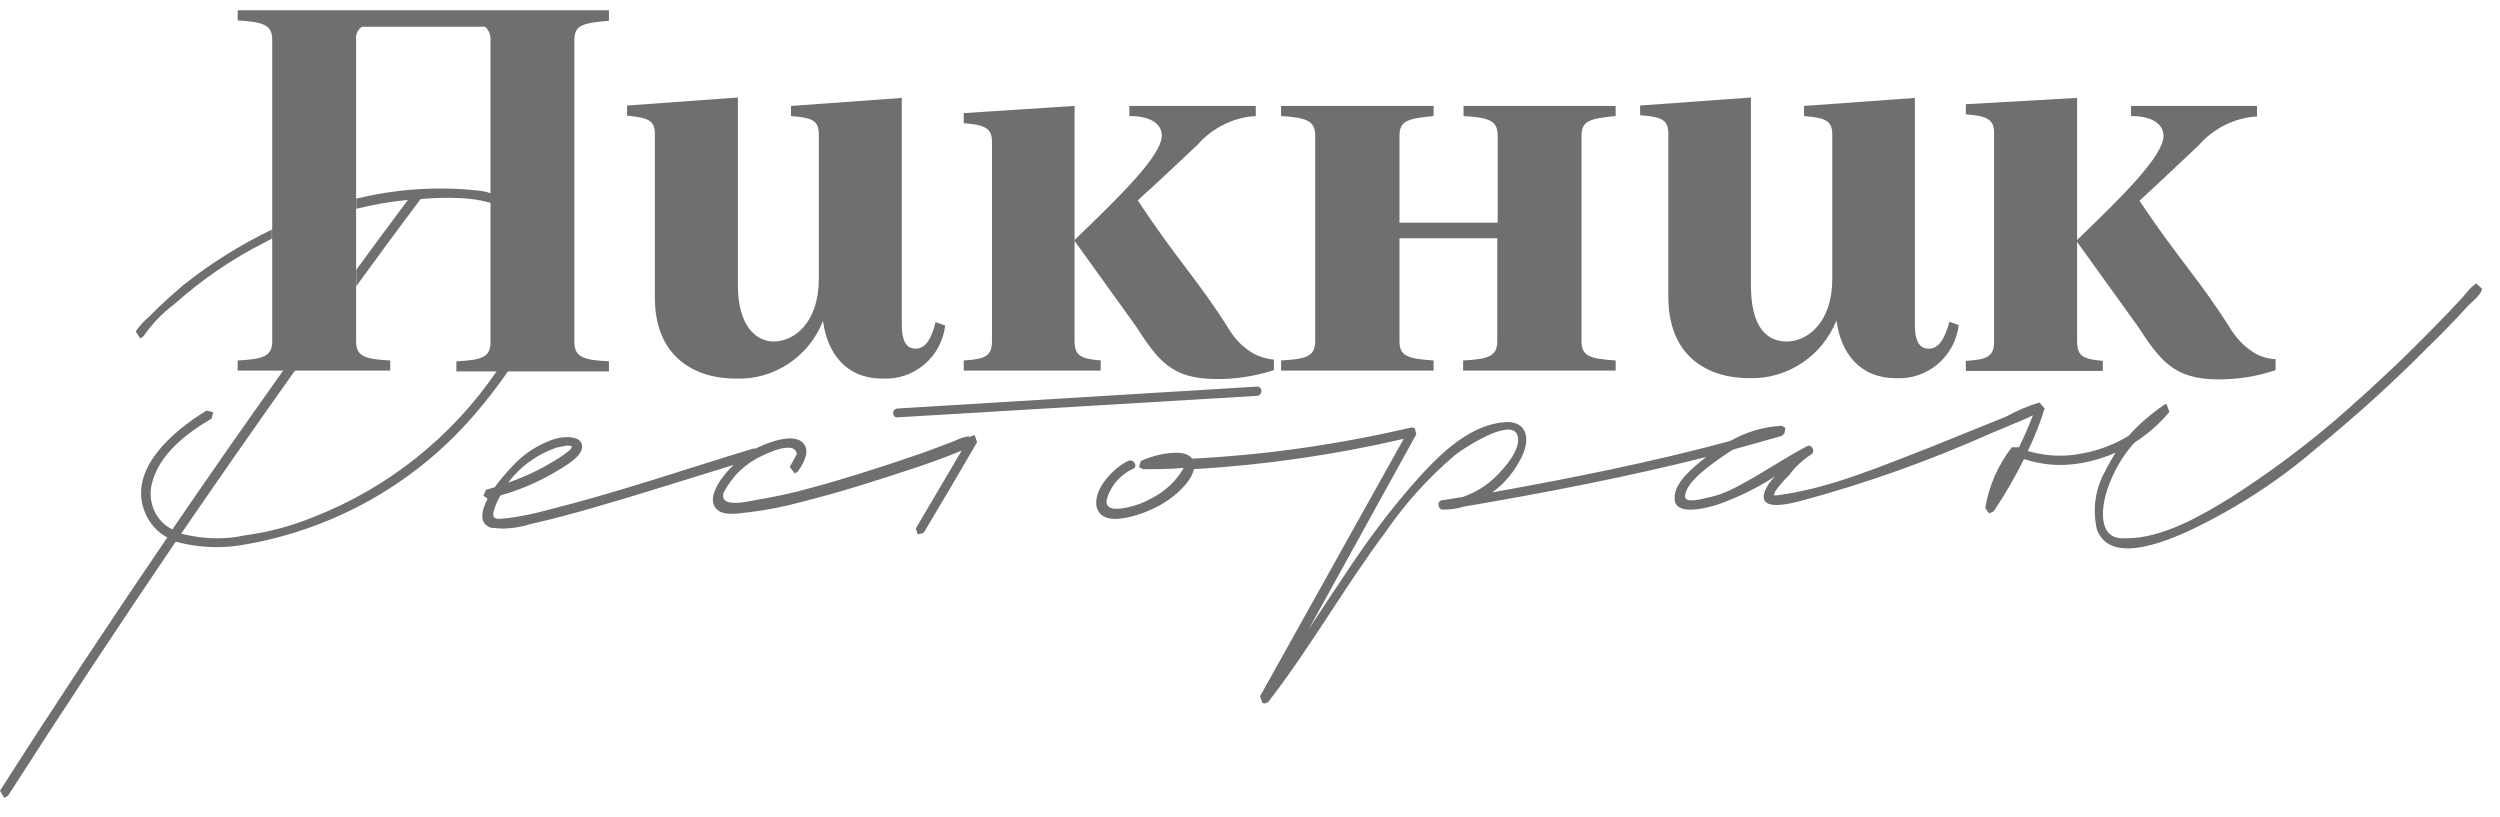
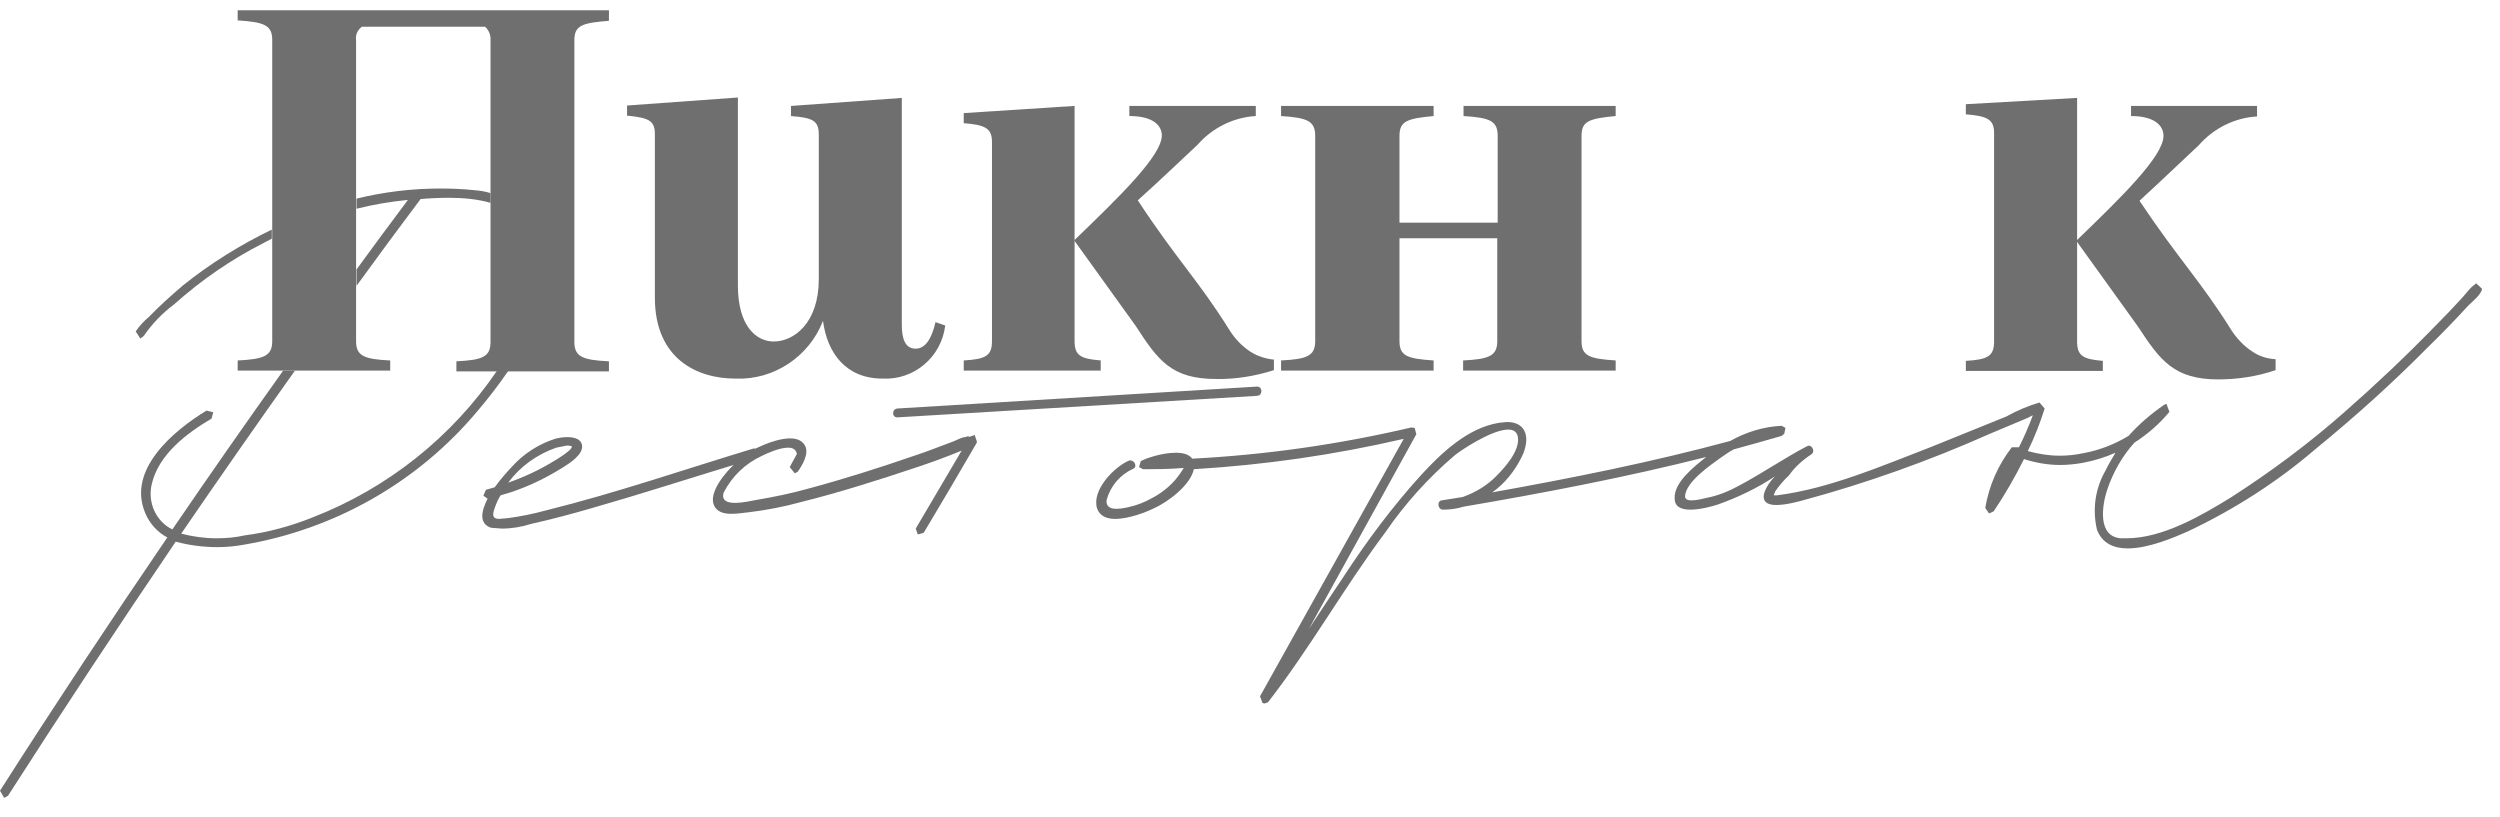
<svg xmlns="http://www.w3.org/2000/svg" width="101" height="33" viewBox="0 0 101 33" fill="none">
  <path d="M36.995 14.086C36.569 14.086 36.433 13.695 36.433 13.116V3.956L31.956 4.28V4.689C32.841 4.757 33.079 4.876 33.079 5.438V11.277C33.079 13.048 32.075 13.797 31.258 13.797C30.56 13.797 29.811 13.184 29.811 11.533V3.939L25.333 4.263V4.672C26.218 4.757 26.457 4.876 26.457 5.421V12.026C26.457 14.495 28.159 15.295 29.708 15.295C31.258 15.363 32.688 14.41 33.249 12.963C33.42 14.274 34.186 15.295 35.65 15.295C36.927 15.363 38.033 14.427 38.187 13.15L37.795 13.014C37.642 13.678 37.386 14.086 36.995 14.086Z" fill="#706F6F" />
  <path d="M49.661 13.319C48.418 11.328 47.516 10.459 45.967 8.093C47.005 7.156 47.363 6.799 48.384 5.846C48.98 5.165 49.831 4.739 50.734 4.688V4.279H45.626V4.688C46.597 4.688 46.937 5.079 46.937 5.471C46.937 6.288 45.235 7.94 43.396 9.71L45.882 13.166C46.784 14.562 47.329 15.311 49.133 15.311C49.916 15.328 50.717 15.192 51.466 14.954V14.528C51.125 14.494 50.802 14.392 50.512 14.205C50.172 13.983 49.882 13.677 49.661 13.319Z" fill="#706F6F" />
  <path d="M38.935 4.569V4.977C39.77 5.045 40.076 5.165 40.076 5.726V13.779C40.076 14.375 39.821 14.511 38.935 14.562V14.971H44.469V14.562C43.668 14.494 43.413 14.375 43.413 13.779V4.279L38.935 4.569Z" fill="#706F6F" />
  <path d="M59.127 4.688C60.183 4.756 60.506 4.875 60.506 5.488V8.995H56.539V5.488C56.539 4.892 56.846 4.79 57.918 4.688V4.279H51.755V4.688C52.794 4.756 53.134 4.875 53.134 5.488V13.779C53.134 14.375 52.811 14.511 51.755 14.562V14.971H57.918V14.562C56.846 14.494 56.539 14.375 56.539 13.779V9.625H60.489V13.779C60.489 14.375 60.166 14.511 59.11 14.562V14.971H65.273V14.562C64.201 14.494 63.894 14.375 63.894 13.779V5.488C63.894 4.892 64.201 4.79 65.273 4.688V4.279H59.127V4.688Z" fill="#706F6F" />
  <path d="M18.455 0.415H9.602V0.824C10.658 0.892 10.998 1.011 10.998 1.607V13.78C10.998 14.375 10.675 14.511 9.602 14.563V14.971H15.765V14.563C14.693 14.511 14.386 14.375 14.386 13.78V1.624C14.352 1.402 14.454 1.198 14.624 1.079H19.596C19.749 1.215 19.834 1.419 19.817 1.641V13.813C19.817 14.409 19.511 14.546 18.438 14.597V15.005H24.601V14.597C23.528 14.546 23.205 14.409 23.205 13.813V1.624C23.205 1.028 23.511 0.926 24.601 0.841V0.415H18.455Z" fill="#706F6F" />
-   <path d="M77.923 14.086C77.497 14.086 77.361 13.695 77.361 13.116V3.956L72.883 4.28V4.689C73.752 4.757 74.024 4.876 74.024 5.438V11.277C74.024 13.031 73.02 13.797 72.185 13.797C71.351 13.797 70.738 13.184 70.738 11.533V3.939L66.261 4.263V4.654C67.146 4.723 67.401 4.842 67.401 5.404V11.992C67.401 14.478 69.087 15.278 70.653 15.278C72.202 15.329 73.615 14.393 74.194 12.946C74.365 14.257 75.131 15.278 76.595 15.278C77.872 15.346 78.978 14.41 79.132 13.133L78.757 12.997C78.57 13.678 78.331 14.086 77.923 14.086Z" fill="#706F6F" />
  <path d="M79.42 4.21V4.619C80.255 4.687 80.561 4.806 80.561 5.368V13.795C80.561 14.391 80.306 14.527 79.42 14.579V14.987H84.954V14.579C84.17 14.51 83.915 14.391 83.915 13.795V3.955L79.42 4.21Z" fill="#706F6F" />
  <path d="M90.997 14.205C90.657 13.983 90.367 13.677 90.146 13.336C88.903 11.345 88.001 10.459 86.435 8.11C87.456 7.174 87.814 6.816 88.835 5.863C89.431 5.182 90.282 4.756 91.184 4.705V4.279H86.094V4.688C87.047 4.688 87.405 5.079 87.405 5.488C87.405 6.305 85.719 7.957 83.881 9.727L86.367 13.183C87.269 14.562 87.831 15.328 89.618 15.328C90.401 15.328 91.184 15.209 91.934 14.954V14.511C91.593 14.494 91.27 14.392 90.997 14.205Z" fill="#706F6F" />
  <path d="M17.791 7.616C16.65 7.616 15.51 7.752 14.403 8.025V8.433C15.084 8.263 15.782 8.144 16.48 8.076C15.782 9.012 15.084 9.949 14.403 10.885V11.549C15.254 10.374 16.122 9.2 16.991 8.042C17.365 8.008 17.757 7.991 18.148 7.991C18.71 7.991 19.289 8.042 19.817 8.195V7.803C19.613 7.735 19.391 7.701 19.17 7.684C18.693 7.633 18.233 7.616 17.791 7.616ZM10.998 9.268C9.721 9.88 8.495 10.647 7.389 11.532C6.912 11.941 6.435 12.366 6.01 12.809C5.805 12.979 5.635 13.166 5.482 13.388L5.669 13.677L5.805 13.575C6.146 13.081 6.555 12.655 7.031 12.298C8.138 11.311 9.347 10.476 10.658 9.812L10.981 9.642V9.268H10.998ZM20.532 14.988H20.072C18.25 17.661 15.663 19.721 12.649 20.895C11.764 21.253 10.828 21.508 9.891 21.628C9.517 21.713 9.142 21.747 8.751 21.747C8.274 21.747 7.78 21.679 7.321 21.559C8.836 19.346 10.368 17.15 11.917 14.971H11.441C9.925 17.099 8.427 19.244 6.963 21.389C6.299 21.066 5.959 20.3 6.129 19.568C6.401 18.359 7.559 17.491 8.546 16.912L8.615 16.656L8.342 16.588C7.031 17.388 5.107 18.972 5.874 20.742C6.044 21.151 6.367 21.508 6.759 21.713C4.46 25.084 2.196 28.506 0 31.945L0.17 32.234L0.323 32.149C2.537 28.693 4.801 25.271 7.099 21.883C7.661 22.036 8.223 22.104 8.785 22.104C9.142 22.104 9.517 22.07 9.874 22.002C13.552 21.372 16.906 19.465 19.306 16.588C19.698 16.129 20.123 15.584 20.532 14.988Z" fill="#706F6F" />
-   <path d="M19.8 7.803V8.194C20.174 8.313 20.532 8.484 20.855 8.722C22.677 10.271 21.196 13.285 20.174 14.817V14.834L20.072 14.987H20.532C21.673 13.319 22.592 11.191 21.809 9.403C21.383 8.62 20.668 8.041 19.8 7.803ZM14.403 8.024C13.841 8.16 13.262 8.331 12.717 8.552C12.139 8.756 11.56 8.994 10.998 9.267V9.658C12.088 9.131 13.228 8.722 14.403 8.433V8.024ZM14.403 10.884C13.416 12.246 12.428 13.608 11.441 14.987H11.917C12.735 13.847 13.569 12.689 14.403 11.548V10.884Z" fill="#706F6F" />
  <path d="M39.378 17.575L39.123 17.66L39.14 17.609L38.987 17.66C38.851 17.66 38.629 17.797 38.476 17.848C37.965 18.035 37.472 18.239 36.944 18.409C35.514 18.903 34.067 19.363 32.603 19.754C31.922 19.942 31.258 20.078 30.56 20.197C30.372 20.231 29.998 20.316 29.691 20.316C29.385 20.316 29.147 20.231 29.232 19.908C29.572 19.244 30.117 18.716 30.798 18.409C30.968 18.324 31.479 18.086 31.837 18.086C32.024 18.086 32.16 18.154 32.194 18.341L31.905 18.869L32.109 19.124L32.228 19.056C32.364 18.869 32.739 18.307 32.5 17.967C32.381 17.779 32.16 17.711 31.922 17.711C31.547 17.711 31.121 17.865 30.866 17.967L30.526 18.12H30.44C27.682 18.954 24.924 19.908 22.047 20.623C21.553 20.759 21.043 20.861 20.549 20.929L20.174 20.963C19.953 20.963 19.851 20.878 19.987 20.52C20.055 20.333 20.123 20.163 20.226 20.01C21.111 19.771 21.945 19.38 22.711 18.903C22.984 18.733 23.596 18.358 23.511 17.967C23.46 17.728 23.188 17.66 22.916 17.66C22.728 17.66 22.558 17.694 22.422 17.728C21.741 17.95 21.145 18.341 20.685 18.852C20.43 19.124 20.192 19.397 19.987 19.686L19.63 19.788L19.528 20.027L19.698 20.146C19.442 20.657 19.34 21.15 19.834 21.321L20.277 21.355C20.668 21.355 21.077 21.287 21.451 21.167C22.286 20.98 23.12 20.759 23.937 20.52C25.844 19.976 27.733 19.363 29.64 18.784C29.453 18.954 29.3 19.142 29.147 19.346C28.942 19.635 28.636 20.163 28.908 20.52C29.044 20.708 29.3 20.759 29.555 20.759C29.811 20.759 30.083 20.708 30.287 20.691C30.985 20.606 31.683 20.469 32.364 20.282C33.931 19.891 35.48 19.397 37.012 18.886C37.625 18.682 38.238 18.46 38.851 18.205L36.995 21.355L37.08 21.593L37.318 21.525C38.05 20.299 38.766 19.09 39.464 17.882V17.831L39.378 17.575ZM20.532 19.499C21.009 18.852 21.69 18.358 22.473 18.086L22.898 18.001H22.984C23.154 18.052 23.12 18.001 23.069 18.12C23.018 18.222 22.558 18.529 22.371 18.631C21.792 18.988 21.162 19.278 20.532 19.499Z" fill="#706F6F" />
  <path d="M50.785 15.618L36.263 16.503C36.025 16.52 36.025 16.861 36.246 16.861H36.263L50.768 15.993C51.023 15.993 51.023 15.618 50.785 15.618Z" fill="#706F6F" />
  <path d="M100.038 11.447L99.868 11.584L99.782 11.669L99.476 12.026C99.118 12.418 98.744 12.809 98.369 13.184C97.195 14.393 95.986 15.533 94.726 16.64C93.279 17.917 91.747 19.057 90.129 20.096C88.938 20.828 87.371 21.747 85.907 21.747H85.686C84.733 21.679 84.92 20.436 85.124 19.806C85.362 19.091 85.737 18.427 86.231 17.883C86.758 17.542 87.235 17.134 87.644 16.64L87.525 16.316L87.439 16.35C86.912 16.708 86.418 17.134 85.992 17.61C85.43 17.951 84.818 18.189 84.171 18.308C83.847 18.376 83.541 18.41 83.217 18.41C82.775 18.41 82.349 18.342 81.923 18.223C82.196 17.661 82.417 17.099 82.604 16.504L82.4 16.265H82.383C81.923 16.401 81.481 16.589 81.055 16.827C80.051 17.236 79.046 17.644 78.025 18.053C76.033 18.819 73.922 19.738 71.794 20.011H71.657L71.725 19.84C71.896 19.602 72.066 19.398 72.27 19.211C72.509 18.87 72.832 18.581 73.173 18.359C73.343 18.257 73.224 18.002 73.07 18.002L72.985 18.036C72.049 18.53 71.164 19.142 70.227 19.636C69.819 19.858 69.393 20.028 68.951 20.113C68.814 20.147 68.542 20.215 68.338 20.215C68.167 20.215 68.048 20.164 68.082 19.994C68.167 19.432 69.087 18.802 69.512 18.495C69.683 18.376 69.853 18.257 70.04 18.155C70.67 17.985 71.334 17.797 71.981 17.61L72.083 17.525L72.134 17.287L71.981 17.202C71.249 17.236 70.534 17.457 69.904 17.814C66.754 18.666 63.52 19.313 60.285 19.892C60.796 19.534 61.187 19.04 61.477 18.462C61.851 17.695 61.664 17.048 60.881 17.048L60.557 17.082C59.297 17.287 58.242 18.291 57.425 19.177C56.25 20.47 55.212 21.866 54.258 23.331C53.798 24.012 53.339 24.71 52.879 25.408L57.22 17.542L57.152 17.287L57.016 17.27C54.105 17.951 51.16 18.376 48.163 18.53C48.044 18.359 47.806 18.291 47.499 18.291C46.955 18.291 46.291 18.512 46.086 18.632L46.018 18.87L46.171 18.955C46.716 18.955 47.261 18.955 47.823 18.904L47.704 19.091C47.414 19.534 46.989 19.892 46.529 20.13C46.222 20.3 45.916 20.419 45.593 20.487C45.456 20.521 45.269 20.555 45.099 20.555C44.861 20.555 44.673 20.47 44.707 20.198C44.861 19.636 45.252 19.177 45.78 18.938C45.967 18.853 45.831 18.598 45.661 18.598L45.593 18.615C45.014 18.87 44.111 19.789 44.316 20.521C44.418 20.845 44.707 20.964 45.048 20.964C45.627 20.964 46.342 20.675 46.648 20.521C47.142 20.3 48.095 19.619 48.231 18.955C51.092 18.785 53.918 18.376 56.71 17.729L50.904 28.131L51.006 28.404L51.092 28.421L51.228 28.37C52.947 26.157 54.309 23.722 55.978 21.492C56.761 20.351 57.697 19.313 58.753 18.41C58.991 18.206 60.268 17.355 60.932 17.355C61.136 17.355 61.289 17.44 61.323 17.661C61.408 18.206 60.796 18.887 60.472 19.211C60.098 19.602 59.621 19.892 59.093 20.079L58.242 20.215C58.038 20.249 58.089 20.59 58.293 20.59C58.582 20.59 58.855 20.555 59.127 20.47C62.413 19.909 65.699 19.279 68.933 18.462C68.457 18.836 67.606 19.5 67.657 20.147C67.657 20.487 67.946 20.59 68.287 20.59C68.695 20.59 69.189 20.453 69.393 20.385C70.21 20.096 70.993 19.721 71.709 19.245C71.521 19.432 71.368 19.653 71.283 19.892C71.164 20.283 71.419 20.402 71.76 20.402C72.151 20.402 72.645 20.266 72.832 20.215C75.42 19.517 77.94 18.615 80.391 17.525L81.889 16.895L82.128 16.776C81.957 17.236 81.77 17.661 81.566 18.07H81.276C80.715 18.802 80.357 19.619 80.204 20.521L80.357 20.743L80.544 20.658C81.004 19.977 81.413 19.262 81.77 18.547C82.247 18.7 82.741 18.785 83.234 18.785C83.541 18.785 83.847 18.751 84.137 18.7C84.596 18.615 85.039 18.479 85.465 18.291C85.328 18.53 85.175 18.768 85.056 19.023C84.647 19.738 84.528 20.573 84.715 21.39C84.92 21.951 85.396 22.156 85.958 22.156C86.809 22.156 87.831 21.713 88.376 21.475C90.249 20.59 91.985 19.483 93.551 18.138C95.135 16.844 96.65 15.482 98.097 14.018C98.642 13.49 99.186 12.928 99.714 12.35C99.85 12.213 100.242 11.907 100.276 11.669L100.038 11.447Z" fill="#706F6F" />
</svg>